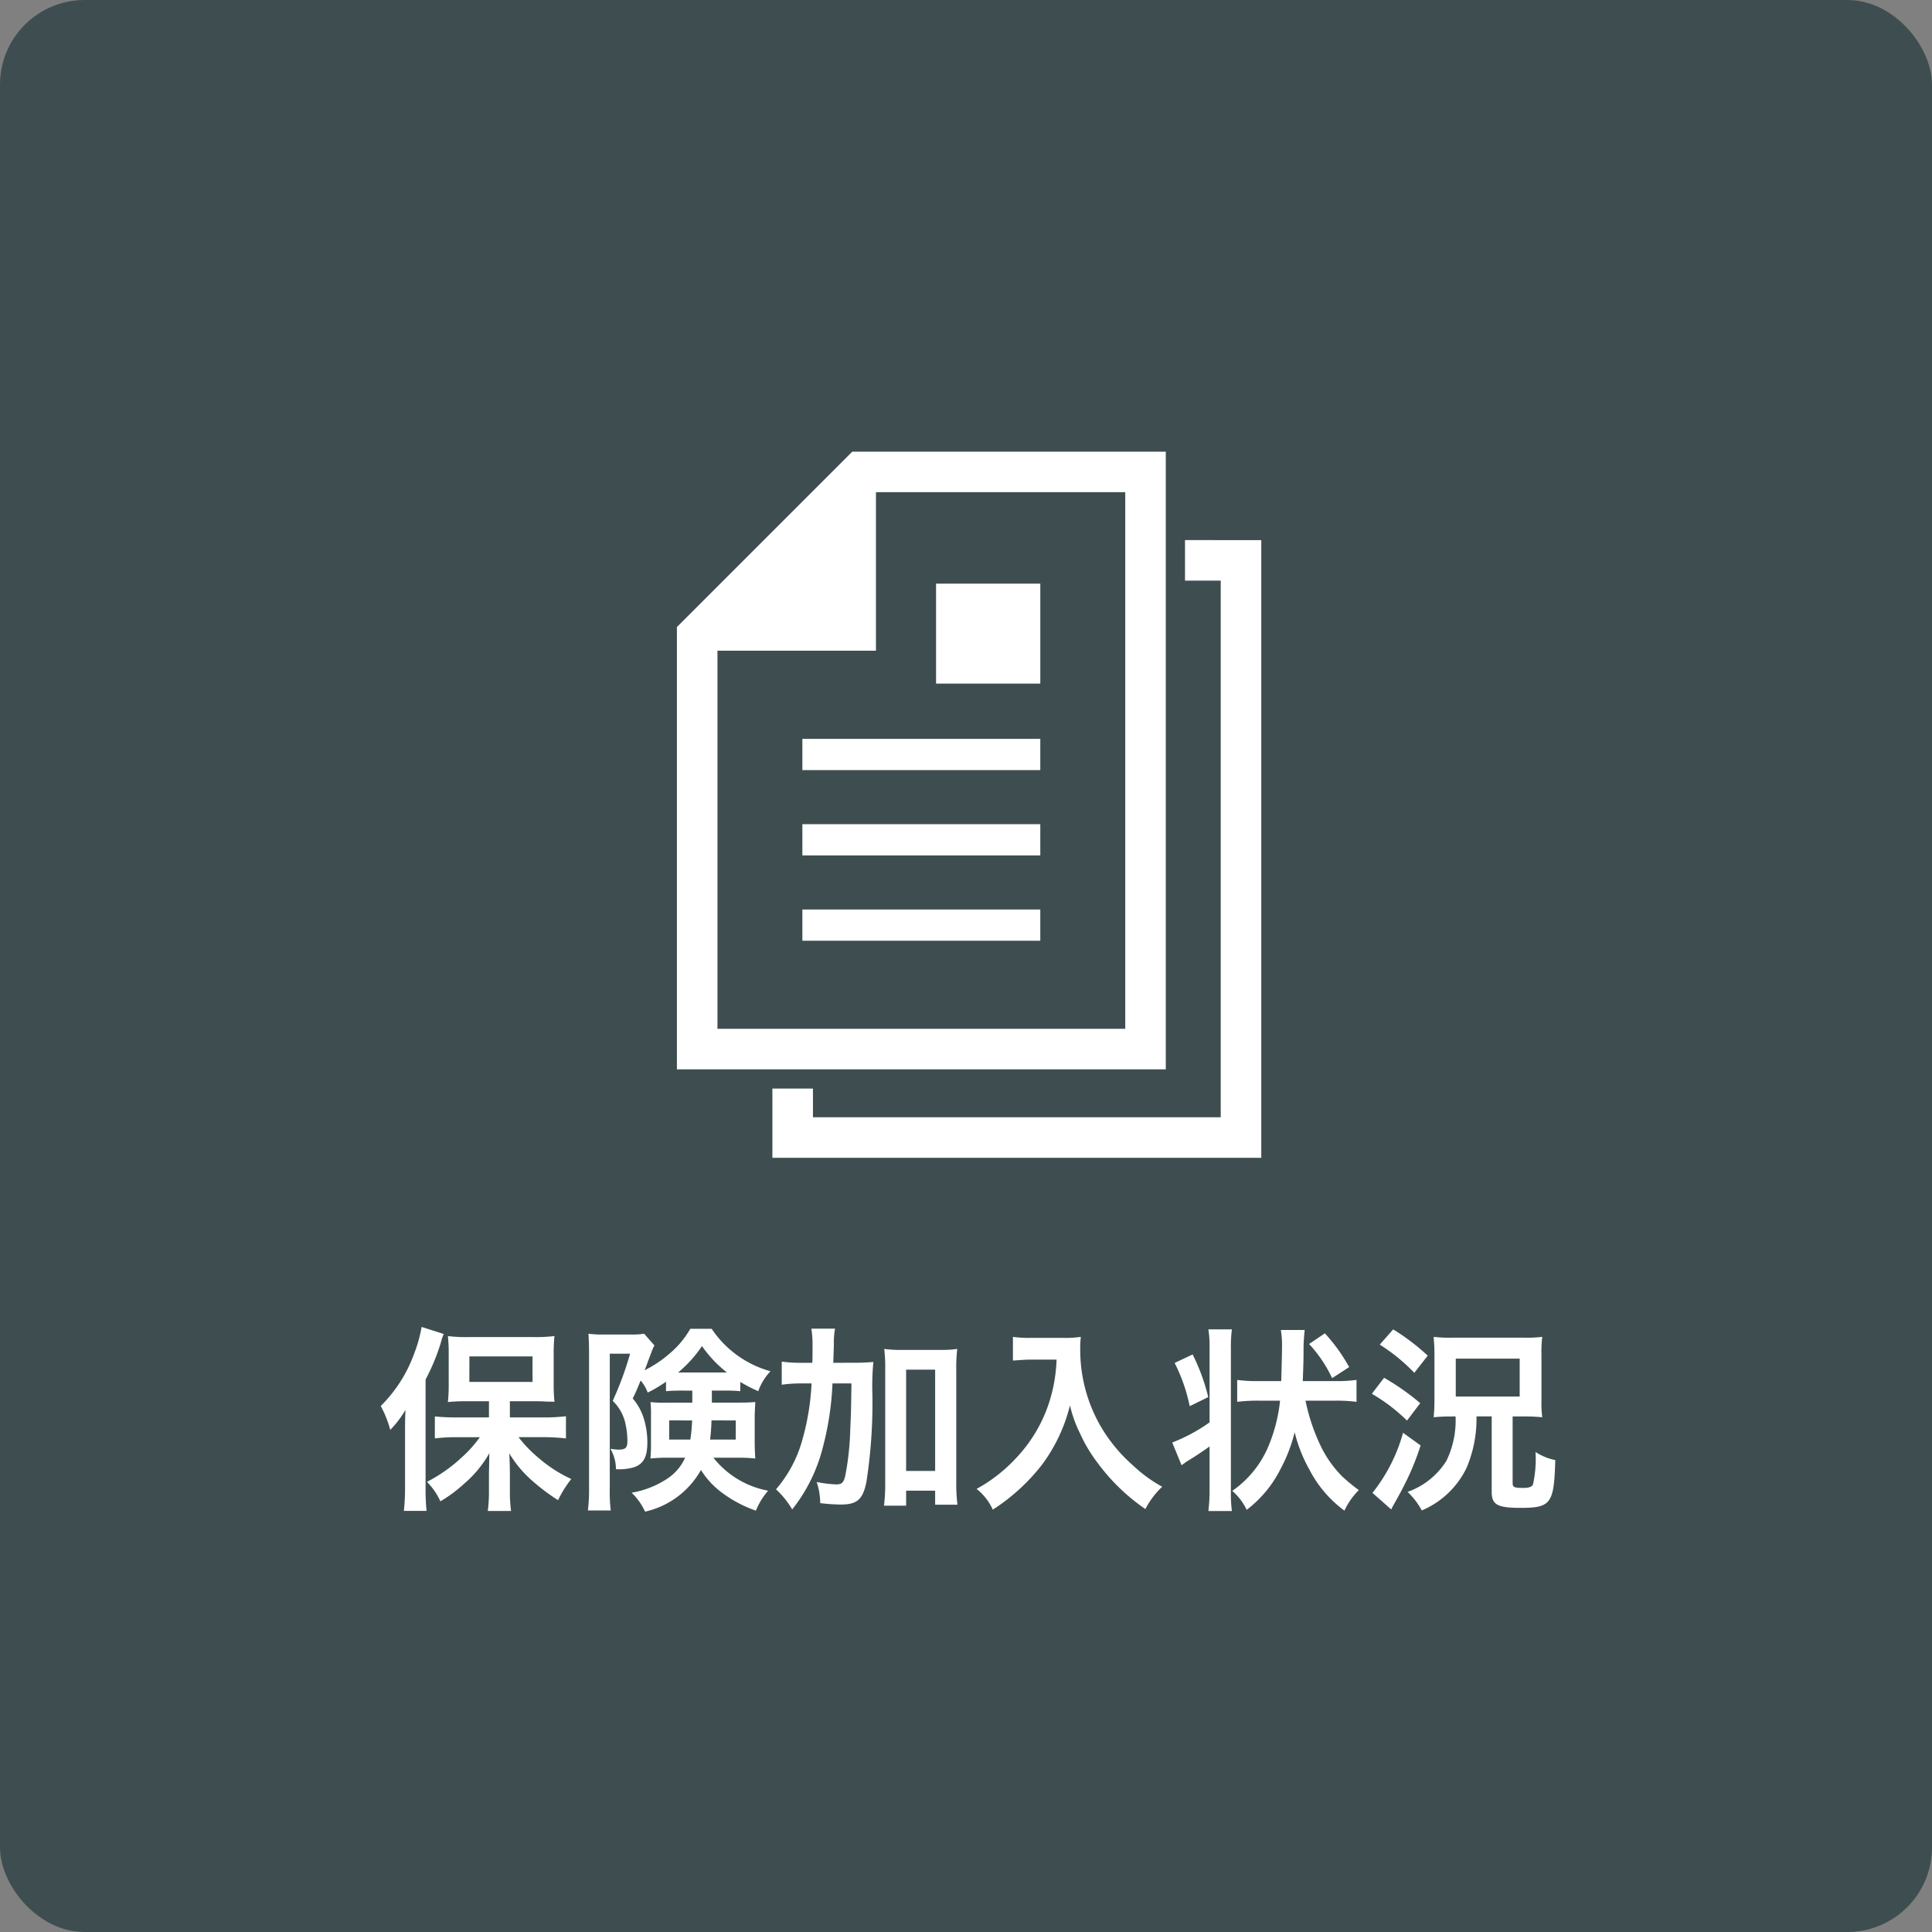
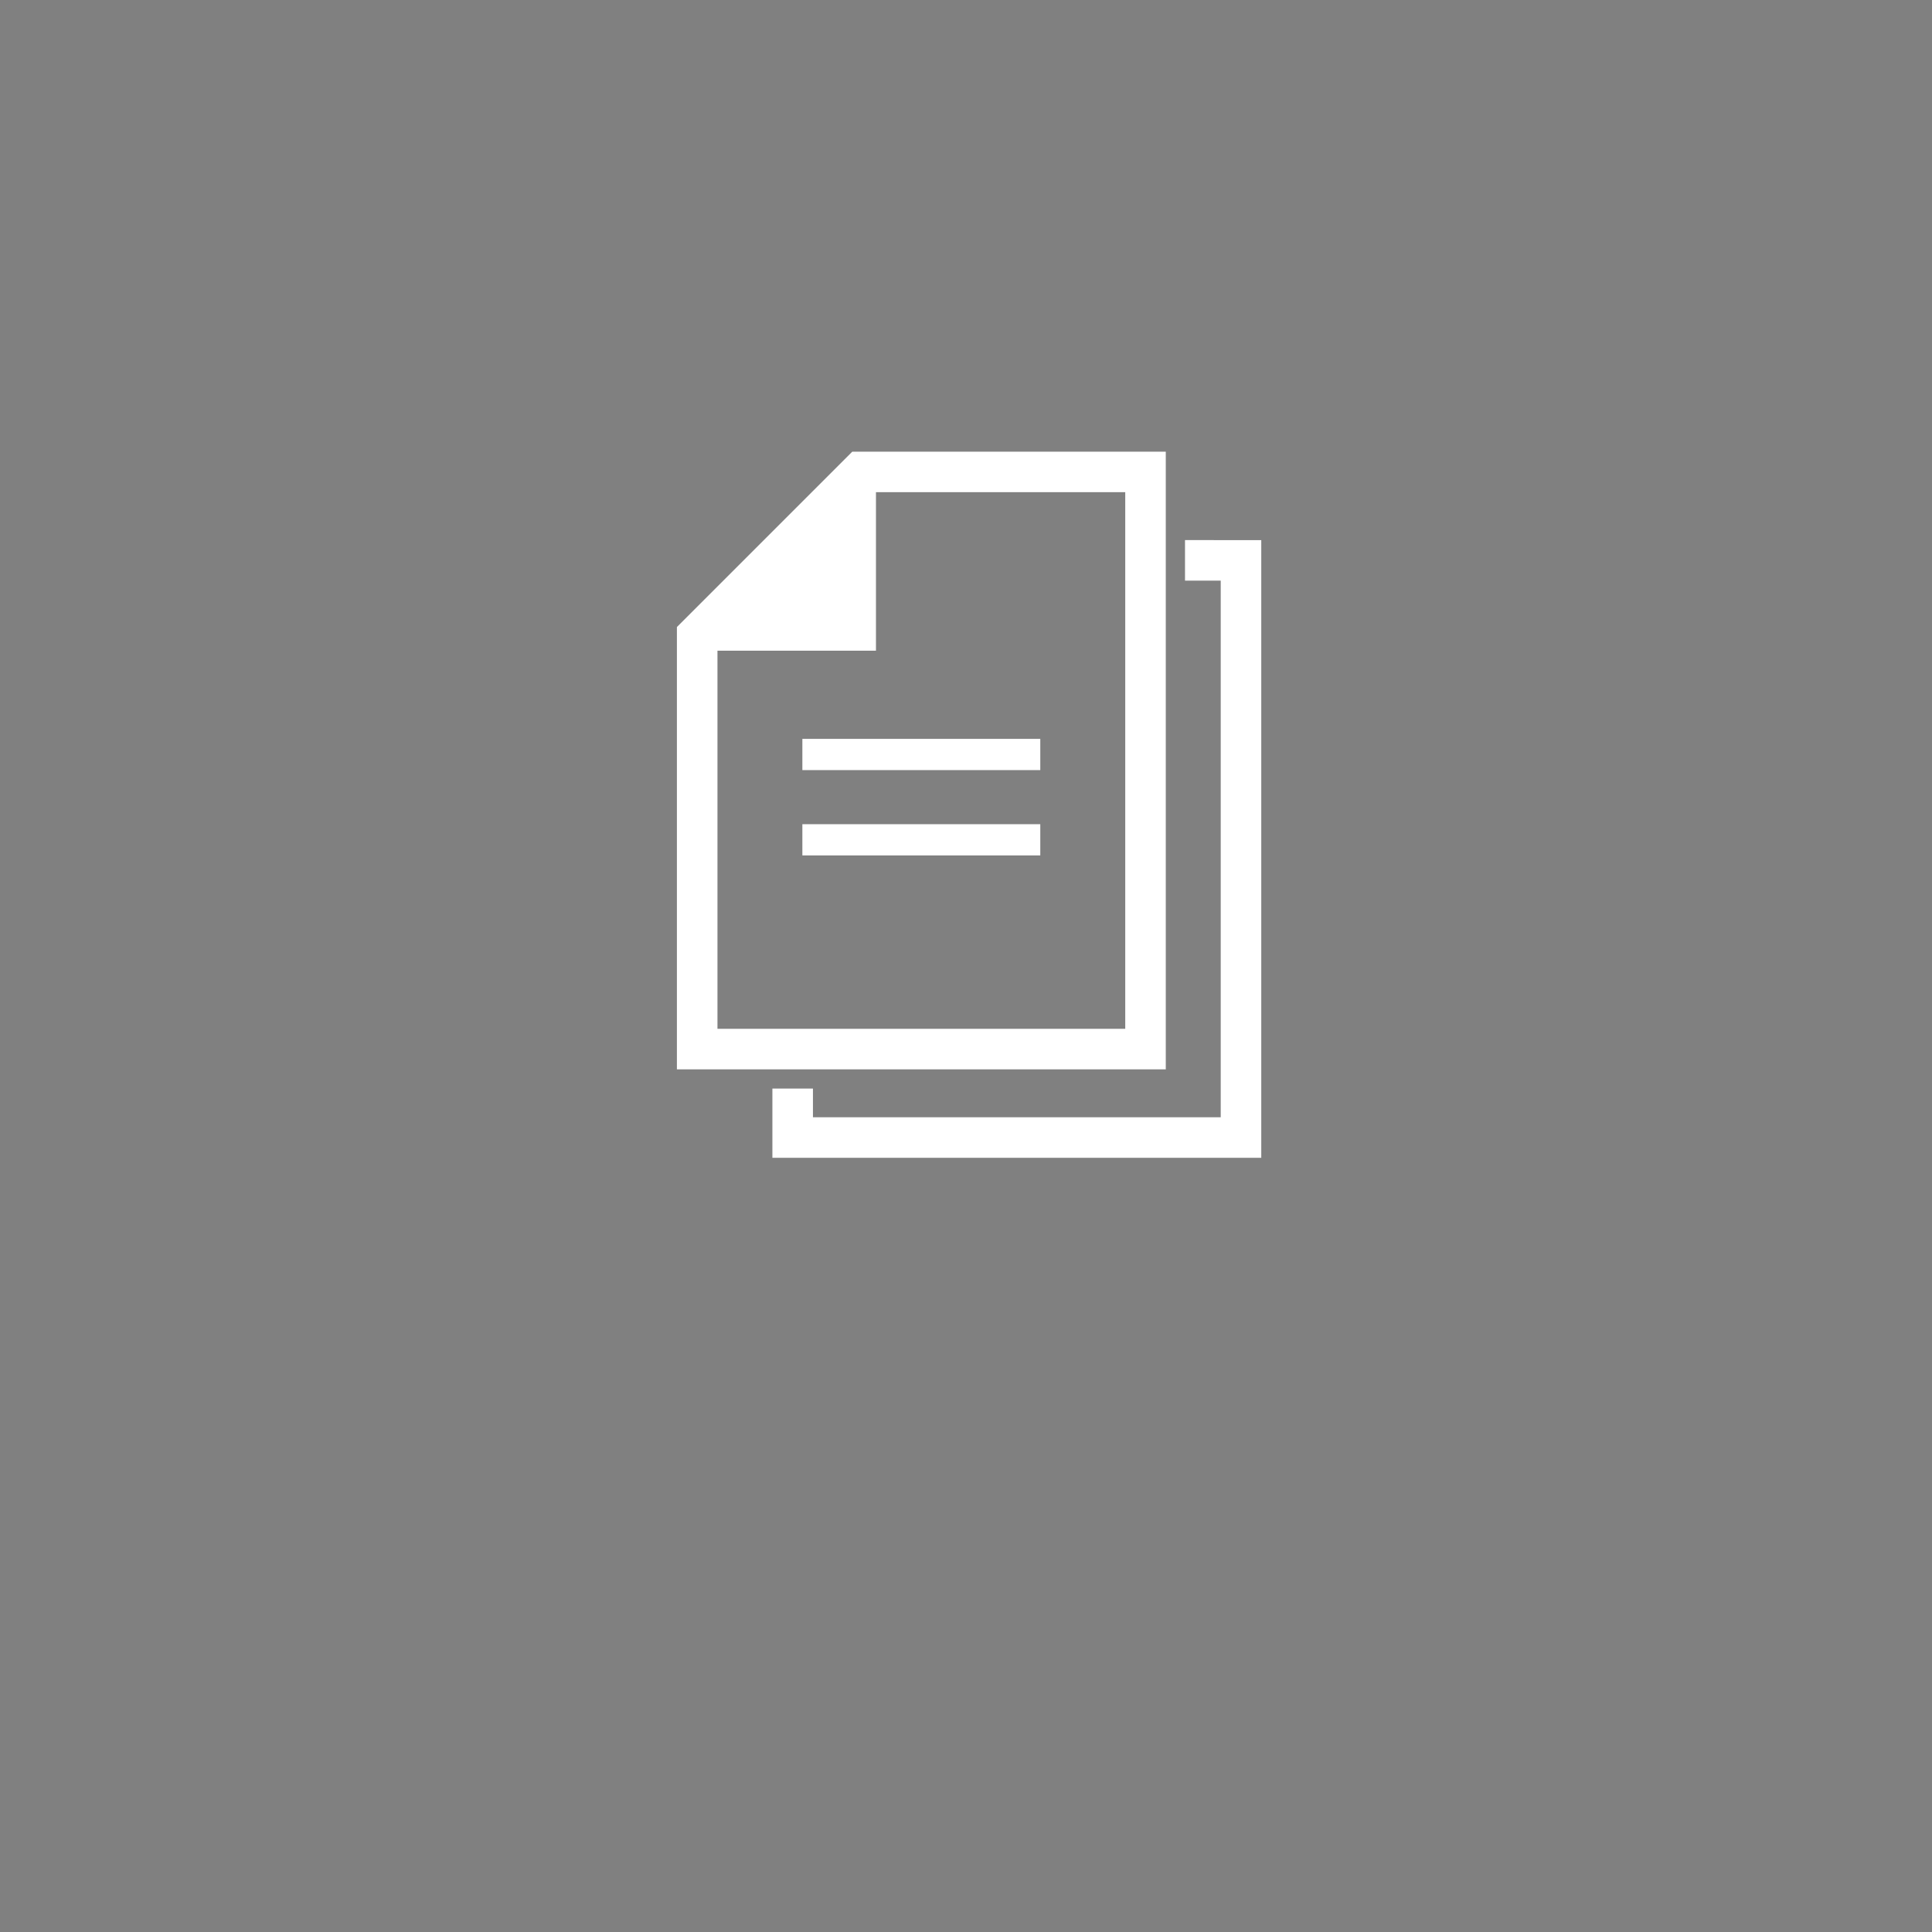
<svg xmlns="http://www.w3.org/2000/svg" width="137" height="137" viewBox="0 0 137 137">
  <rect x="0" y="0" width="137" height="137" fill="#808080" stroke="none" />
  <defs>
    <style>.a{fill:#3e4e50;}.b{fill:#fff;}</style>
  </defs>
  <g transform="translate(-580 -5228)">
-     <rect class="a" width="137" height="137" rx="6" transform="translate(580 5228)" />
-     <path class="b" d="M-34.09-5.488H-36.4c-.63,0-1.078-.028-1.526-.07V-4A12.685,12.685,0,0,1-36.4-4.088h1.666A8.88,8.88,0,0,1-36.078-2.6a10.942,10.942,0,0,1-2.408,1.68A4.706,4.706,0,0,1-37.534.462a9.988,9.988,0,0,0,1.68-1.246,8.064,8.064,0,0,0,1.792-2.17c-.014.868-.028,1.372-.028,1.484V-.154a10,10,0,0,1-.084,1.3h1.652A9.789,9.789,0,0,1-32.606-.14v-1.3c0-.378-.014-1.036-.042-1.5a8.149,8.149,0,0,0,1.68,1.988A14.284,14.284,0,0,0-29.19.378a7.992,7.992,0,0,1,.938-1.5,9.654,9.654,0,0,1-2.24-1.428,9.262,9.262,0,0,1-1.5-1.54h1.876A14.376,14.376,0,0,1-28.63-4V-5.572a13.2,13.2,0,0,1-1.526.084h-2.45V-6.636h1.778c.182,0,.406,0,.672.014a2.986,2.986,0,0,0,.308.014,3.068,3.068,0,0,1,.406.014A11.368,11.368,0,0,1-29.5-7.91V-9.9a12.014,12.014,0,0,1,.056-1.358,11.468,11.468,0,0,1-1.54.07h-4.466A10.95,10.95,0,0,1-37-11.256a11.362,11.362,0,0,1,.056,1.274v2.044A12.5,12.5,0,0,1-37-6.58a13.078,13.078,0,0,1,1.428-.056h1.484Zm-1.386-4.326H-31v1.806h-4.48ZM-40.04-.5a14.7,14.7,0,0,1-.084,1.638h1.61a15.255,15.255,0,0,1-.07-1.624V-8.176a14.7,14.7,0,0,0,1.078-2.6,3.856,3.856,0,0,1,.21-.63l-1.568-.5a9.783,9.783,0,0,1-.532,1.9A10,10,0,0,1-41.762-6.3a7.758,7.758,0,0,1,.672,1.694A7.147,7.147,0,0,0-40.012-6.02c-.028.756-.028,1.078-.028,1.54Zm20.37-6.888v.854h-1.764a8.743,8.743,0,0,1-1.2-.042A8.671,8.671,0,0,1-22.6-5.572v2.058c0,.182,0,.434-.014.56-.014.252-.014.252-.028.378a11.362,11.362,0,0,1,1.274-.056h1.19a3.5,3.5,0,0,1-1.288,1.5,6.525,6.525,0,0,1-2.506.98,4.407,4.407,0,0,1,.952,1.344,6.054,6.054,0,0,0,3.962-2.954A5.954,5.954,0,0,0-17.416-.042,8.8,8.8,0,0,0-15.162,1.12a5.191,5.191,0,0,1,.868-1.414,6.422,6.422,0,0,1-3.878-2.338h1.652a11.682,11.682,0,0,1,1.316.056c-.028-.448-.042-.826-.042-1.106V-5.46c0-.336.014-.5.042-1.12-.364.028-.658.042-1.218.042h-1.862v-.854h.882a11.008,11.008,0,0,1,1.134.042v-.658a10.238,10.238,0,0,0,1.274.658,4.012,4.012,0,0,1,.868-1.414,7.377,7.377,0,0,1-4.172-3.01H-19.81a6.571,6.571,0,0,1-1.512,1.792,7.938,7.938,0,0,1-1.736,1.148,6.875,6.875,0,0,0,.252-.658c.112-.28.2-.518.266-.7.014-.042.07-.168.182-.406l-.728-.826a5.15,5.15,0,0,1-.952.056H-25.97a7.239,7.239,0,0,1-1.064-.056c.028.448.042.854.042,1.316V-.5a11.67,11.67,0,0,1-.084,1.61h1.624a10.8,10.8,0,0,1-.07-1.582V-10.01h1.442a23.6,23.6,0,0,1-1.232,3.346,3.2,3.2,0,0,1,.9,1.61,5.824,5.824,0,0,1,.14,1.232c0,.49-.126.616-.644.616a5.233,5.233,0,0,1-.56-.056,2.861,2.861,0,0,1,.392,1.442,3.7,3.7,0,0,0,1.246-.126c.7-.224.98-.728.98-1.764a5.657,5.657,0,0,0-.28-1.792,3.99,3.99,0,0,0-.756-1.33c.252-.518.266-.56.56-1.274a2.7,2.7,0,0,1,.5.854,9.141,9.141,0,0,0,1.3-.77v.672c.336-.028.574-.042,1.134-.042Zm-.014,2.114A10.878,10.878,0,0,1-19.81-3.92h-1.5V-5.278Zm3.094,0V-3.92h-1.82a12.335,12.335,0,0,0,.1-1.358Zm-.812-3.4h-3.276a8.828,8.828,0,0,0,1.694-1.876A8.578,8.578,0,0,0-17.22-8.68Zm7.728-.686c.042-1.232.042-1.232.042-1.5a4.954,4.954,0,0,1,.084-.924h-1.68a7.327,7.327,0,0,1,.084,1.246c0,.742,0,.77-.014,1.176h-.63a10.29,10.29,0,0,1-1.54-.084v1.638A9.815,9.815,0,0,1-11.914-7.9h.7a17.536,17.536,0,0,1-.658,4.018A9,9,0,0,1-13.734-.392a6.26,6.26,0,0,1,1.148,1.428,11.645,11.645,0,0,0,2.142-4.284A21.222,21.222,0,0,0-9.73-7.9h1.344c-.028,2.044-.028,2.044-.084,3.276A19.5,19.5,0,0,1-8.834-1.3c-.126.462-.252.56-.644.56A8.763,8.763,0,0,1-10.85-.91,4.8,4.8,0,0,1-10.6.588a13.408,13.408,0,0,0,1.47.1c1.148,0,1.554-.364,1.806-1.6A36.64,36.64,0,0,0-6.9-7.14a17.717,17.717,0,0,1,.07-2.282A15.345,15.345,0,0,1-8.4-9.366ZM-4.508-.294H-2.45V.7H-.868A11.75,11.75,0,0,1-.952-.854V-8.876a11.1,11.1,0,0,1,.07-1.47,8.072,8.072,0,0,1-1.26.07H-4.8a8.406,8.406,0,0,1-1.26-.07,11.1,11.1,0,0,1,.07,1.47V-.84A13.007,13.007,0,0,1-6.076.77h1.568Zm0-8.582H-2.45v7.182H-4.508ZM6.16-9.59A11.063,11.063,0,0,1,5.7-6.762,10.364,10.364,0,0,1,3.3-2.618,11.059,11.059,0,0,1,.49-.42,3.927,3.927,0,0,1,1.638,1.05,13.986,13.986,0,0,0,5.11-2.114a11.744,11.744,0,0,0,2-4.228,9.049,9.049,0,0,0,.714,1.988A10.662,10.662,0,0,0,9.058-2.282a14.107,14.107,0,0,0,3.4,3.29A5.941,5.941,0,0,1,13.65-.574a10.019,10.019,0,0,1-2.072-1.512,11.326,11.326,0,0,1-2.24-2.688,10.84,10.84,0,0,1-1.5-5.544,6.606,6.606,0,0,1,.042-.882,7.629,7.629,0,0,1-1.274.07H4.382a8.524,8.524,0,0,1-1.316-.07v1.68c.546-.042.966-.07,1.344-.07Zm19.8,2.912a10.969,10.969,0,0,1,1.47.084V-8.148a10.482,10.482,0,0,1-1.484.084H23.618l.014-.35c.028-.784.042-1.148.042-1.694,0-.448,0-.448.014-.756.028-.462.056-.742.07-.826H22.064a6.616,6.616,0,0,1,.084,1.19c0,.21-.014,1.022-.056,2.436H20.468a10.841,10.841,0,0,1-1.5-.084v1.554a11.422,11.422,0,0,1,1.5-.084h1.54a11.335,11.335,0,0,1-.91,3.43A7.277,7.277,0,0,1,18.62-.28a4.124,4.124,0,0,1,1.022,1.344A8.327,8.327,0,0,0,22.05-1.848a11.176,11.176,0,0,0,.994-2.59A10.505,10.505,0,0,0,24.08-1.806,8.374,8.374,0,0,0,26.572,1.12,5.065,5.065,0,0,1,27.594-.336a12.912,12.912,0,0,1-1.162-.952,7.923,7.923,0,0,1-1.484-2.058,13.717,13.717,0,0,1-1.134-3.332ZM17.01-5.138A12.091,12.091,0,0,1,14.364-3.71l.658,1.61c.1-.07.238-.168.35-.252C15.89-2.66,16.52-3.08,17.01-3.43V-.406a12.2,12.2,0,0,1-.084,1.554h1.666a9.569,9.569,0,0,1-.07-1.372V-10.36a9.569,9.569,0,0,1,.07-1.372H16.926a8,8,0,0,1,.084,1.372ZM14.532-9.352A11.97,11.97,0,0,1,15.6-6.286l1.316-.644a14.25,14.25,0,0,0-1.106-3.024Zm12.376.294a12.418,12.418,0,0,0-1.722-2.394l-1.12.756A9.363,9.363,0,0,1,25.7-8.274Zm7.546,3.5a6.57,6.57,0,0,1-.644,3.136A5.325,5.325,0,0,1,31.052-.21,5.4,5.4,0,0,1,32.06,1.106a6.2,6.2,0,0,0,3.164-3,8.863,8.863,0,0,0,.714-3.668h1.078V-.224c0,.924.392,1.148,2.044,1.148,2.156,0,2.38-.294,2.464-3.388a3.975,3.975,0,0,1-1.4-.574,8.326,8.326,0,0,1-.182,2.31c-.084.168-.294.238-.7.238-.644,0-.742-.056-.742-.35V-5.558h.882c.392,0,.742.014,1.218.056a7.941,7.941,0,0,1-.056-1.2V-9.954A8.61,8.61,0,0,1,40.6-11.2a9.762,9.762,0,0,1-1.33.056h-5A9.96,9.96,0,0,1,32.9-11.2c.042.588.056.77.056,1.2v3.234c0,.434-.014.8-.042,1.078A1,1,0,0,1,32.9-5.5a11.336,11.336,0,0,1,1.134-.056Zm.014-4.1H39v2.688H34.468Zm-5.39-.994a12.88,12.88,0,0,1,2.45,2L32.48-9.87a15.729,15.729,0,0,0-2.45-1.862Zm-.56,3.486a12.607,12.607,0,0,1,2.492,1.9L31.948-6.5A17.117,17.117,0,0,0,29.386-8.3ZM30.73-4.4A11.875,11.875,0,0,1,28.56-.14l1.33,1.176C30,.812,30,.812,30.114.616c.49-.882.49-.882.6-1.106a18.41,18.41,0,0,0,1.26-3.01Z" transform="translate(648.762 5334)" />
    <g transform="translate(583.847 5260.027)">
      <path class="b" d="M78.82,0H56.59L44.153,12.436V43.8H78.82V0ZM75.945,40.926H47.029V14.115H58.268V2.875H75.945V40.926Z" />
      <rect class="b" width="16.871" height="2.215" transform="translate(53.05 20.367)" />
      <rect class="b" width="16.871" height="2.215" transform="translate(53.05 26.417)" />
-       <rect class="b" width="16.871" height="2.215" transform="translate(53.05 32.467)" />
-       <rect class="b" width="7.392" height="7.088" transform="translate(62.53 9.36)" />
      <path class="b" d="M142.645,64.134v2.875h2.533V105.06H116.262v-2.034h-2.876v4.91h34.667v-43.8Z" transform="translate(-62.462 -57.862)" />
    </g>
  </g>
</svg>